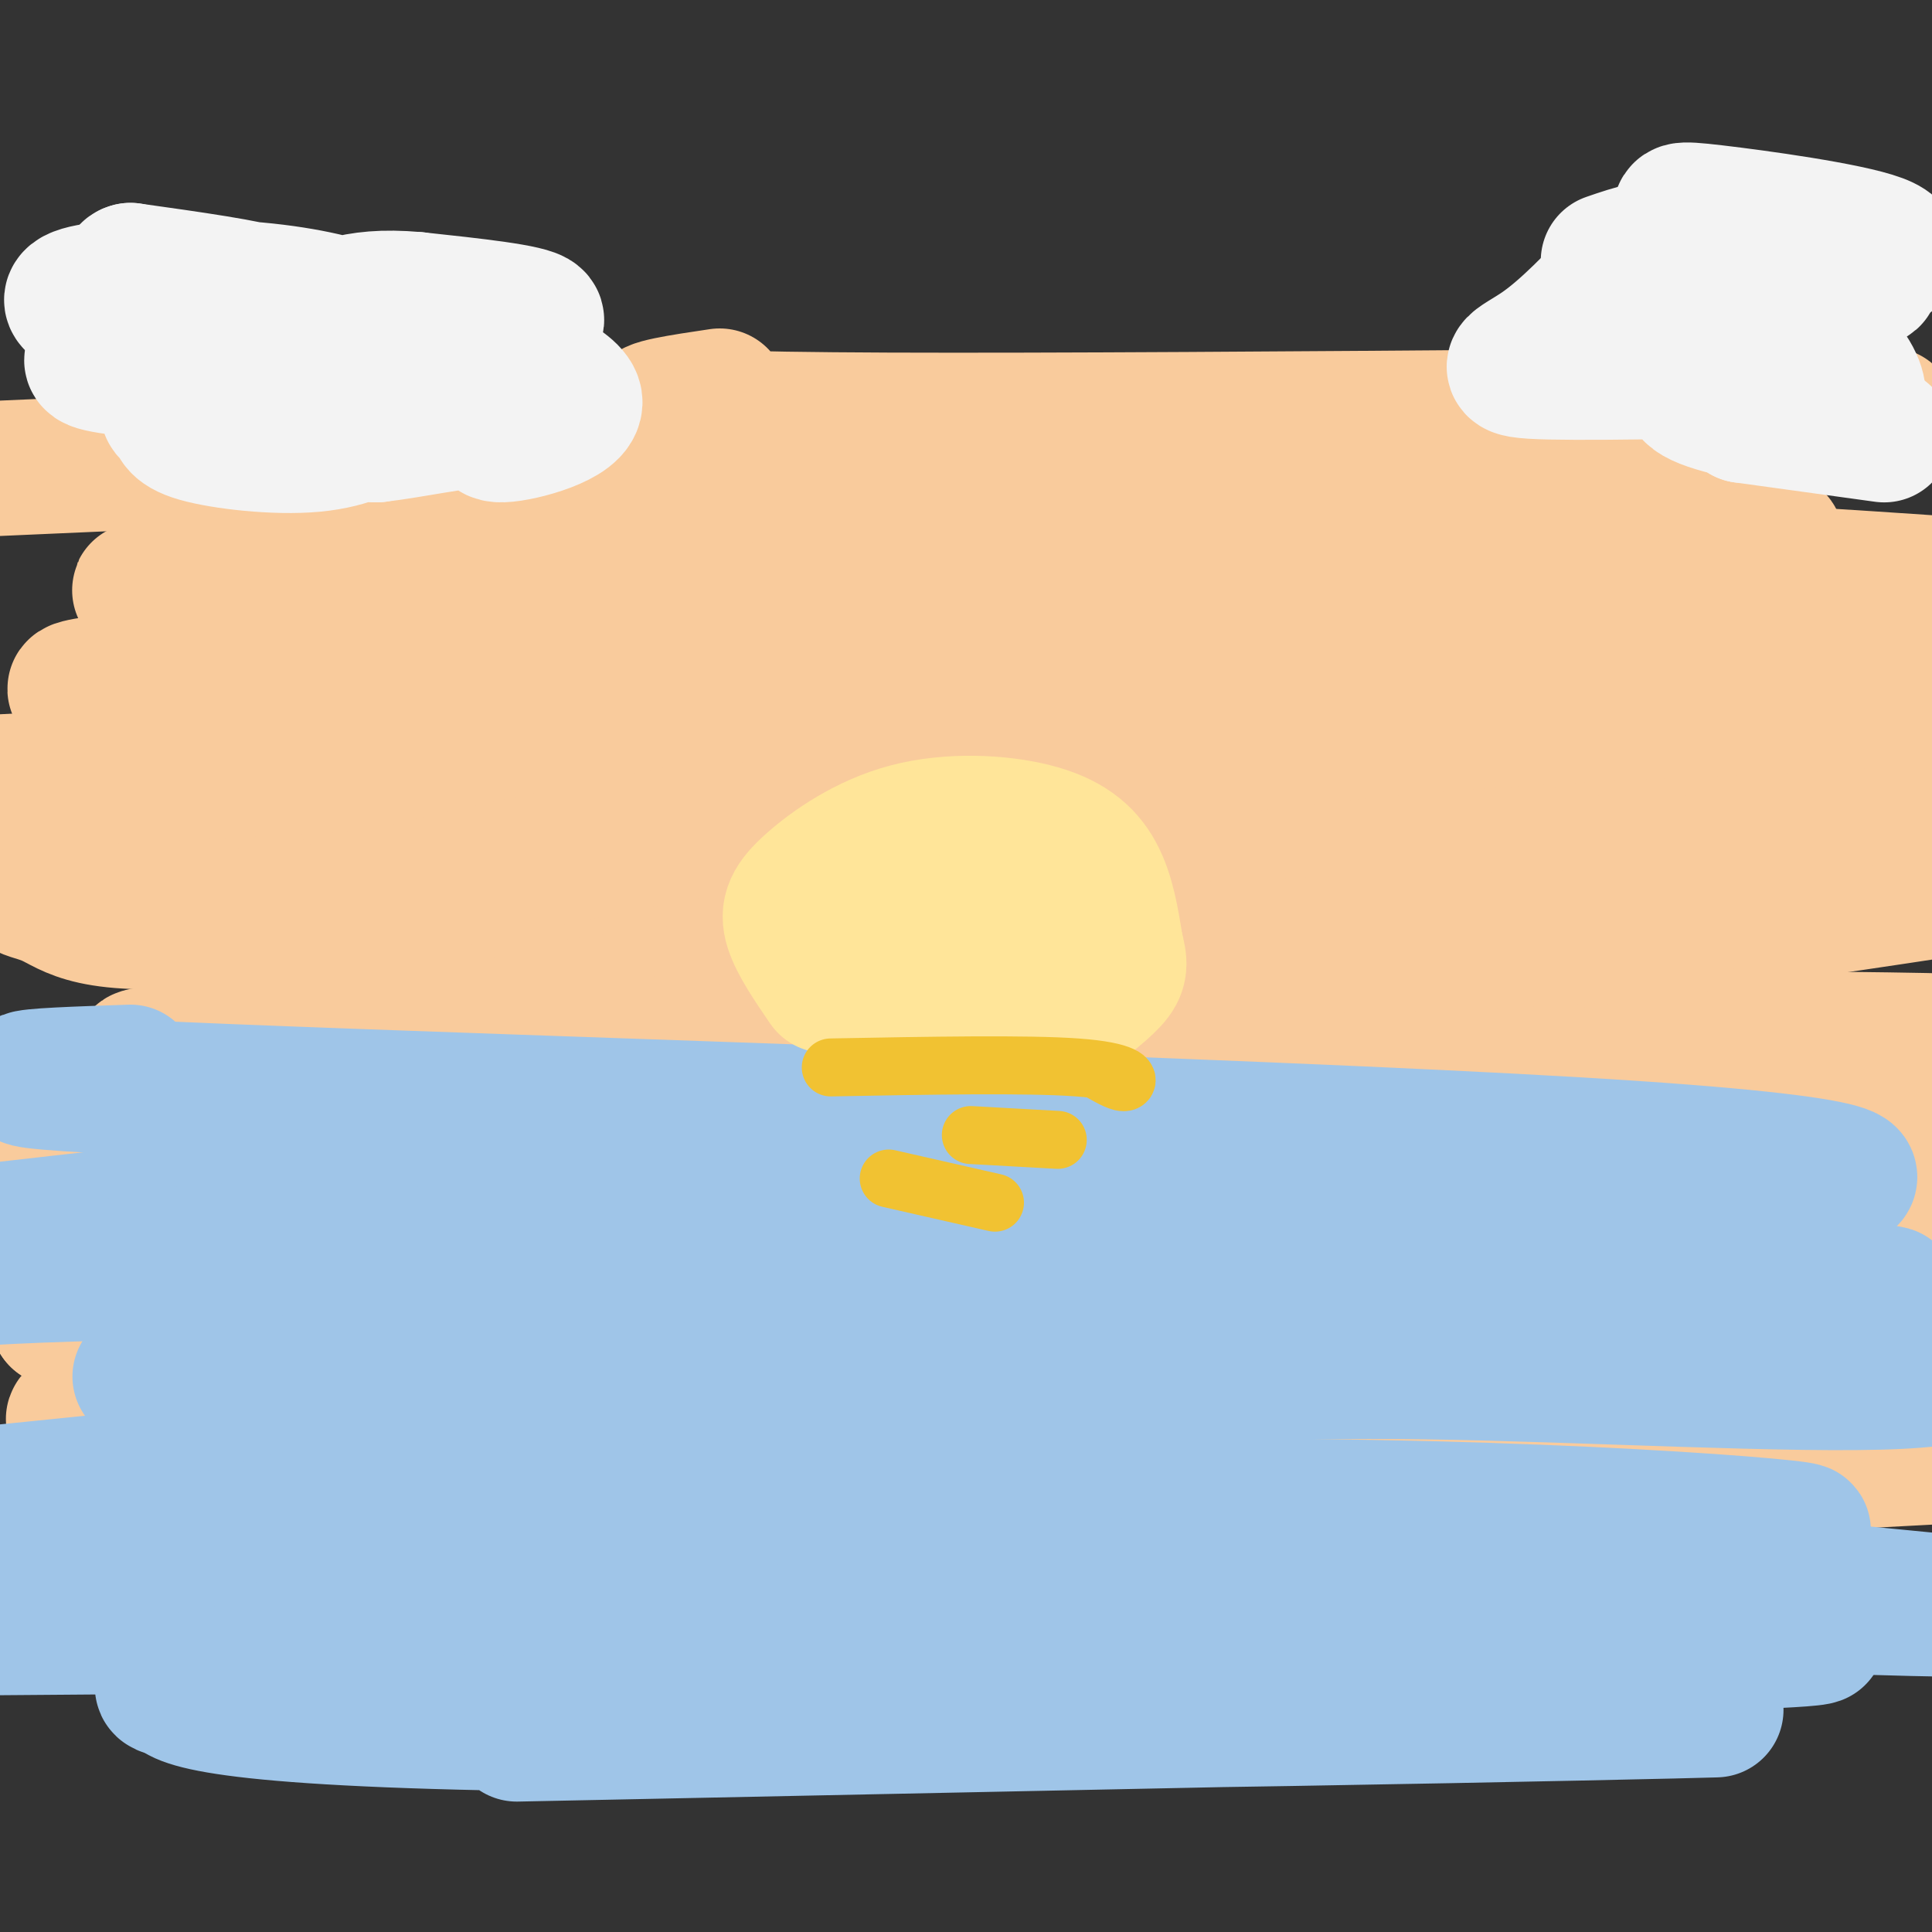
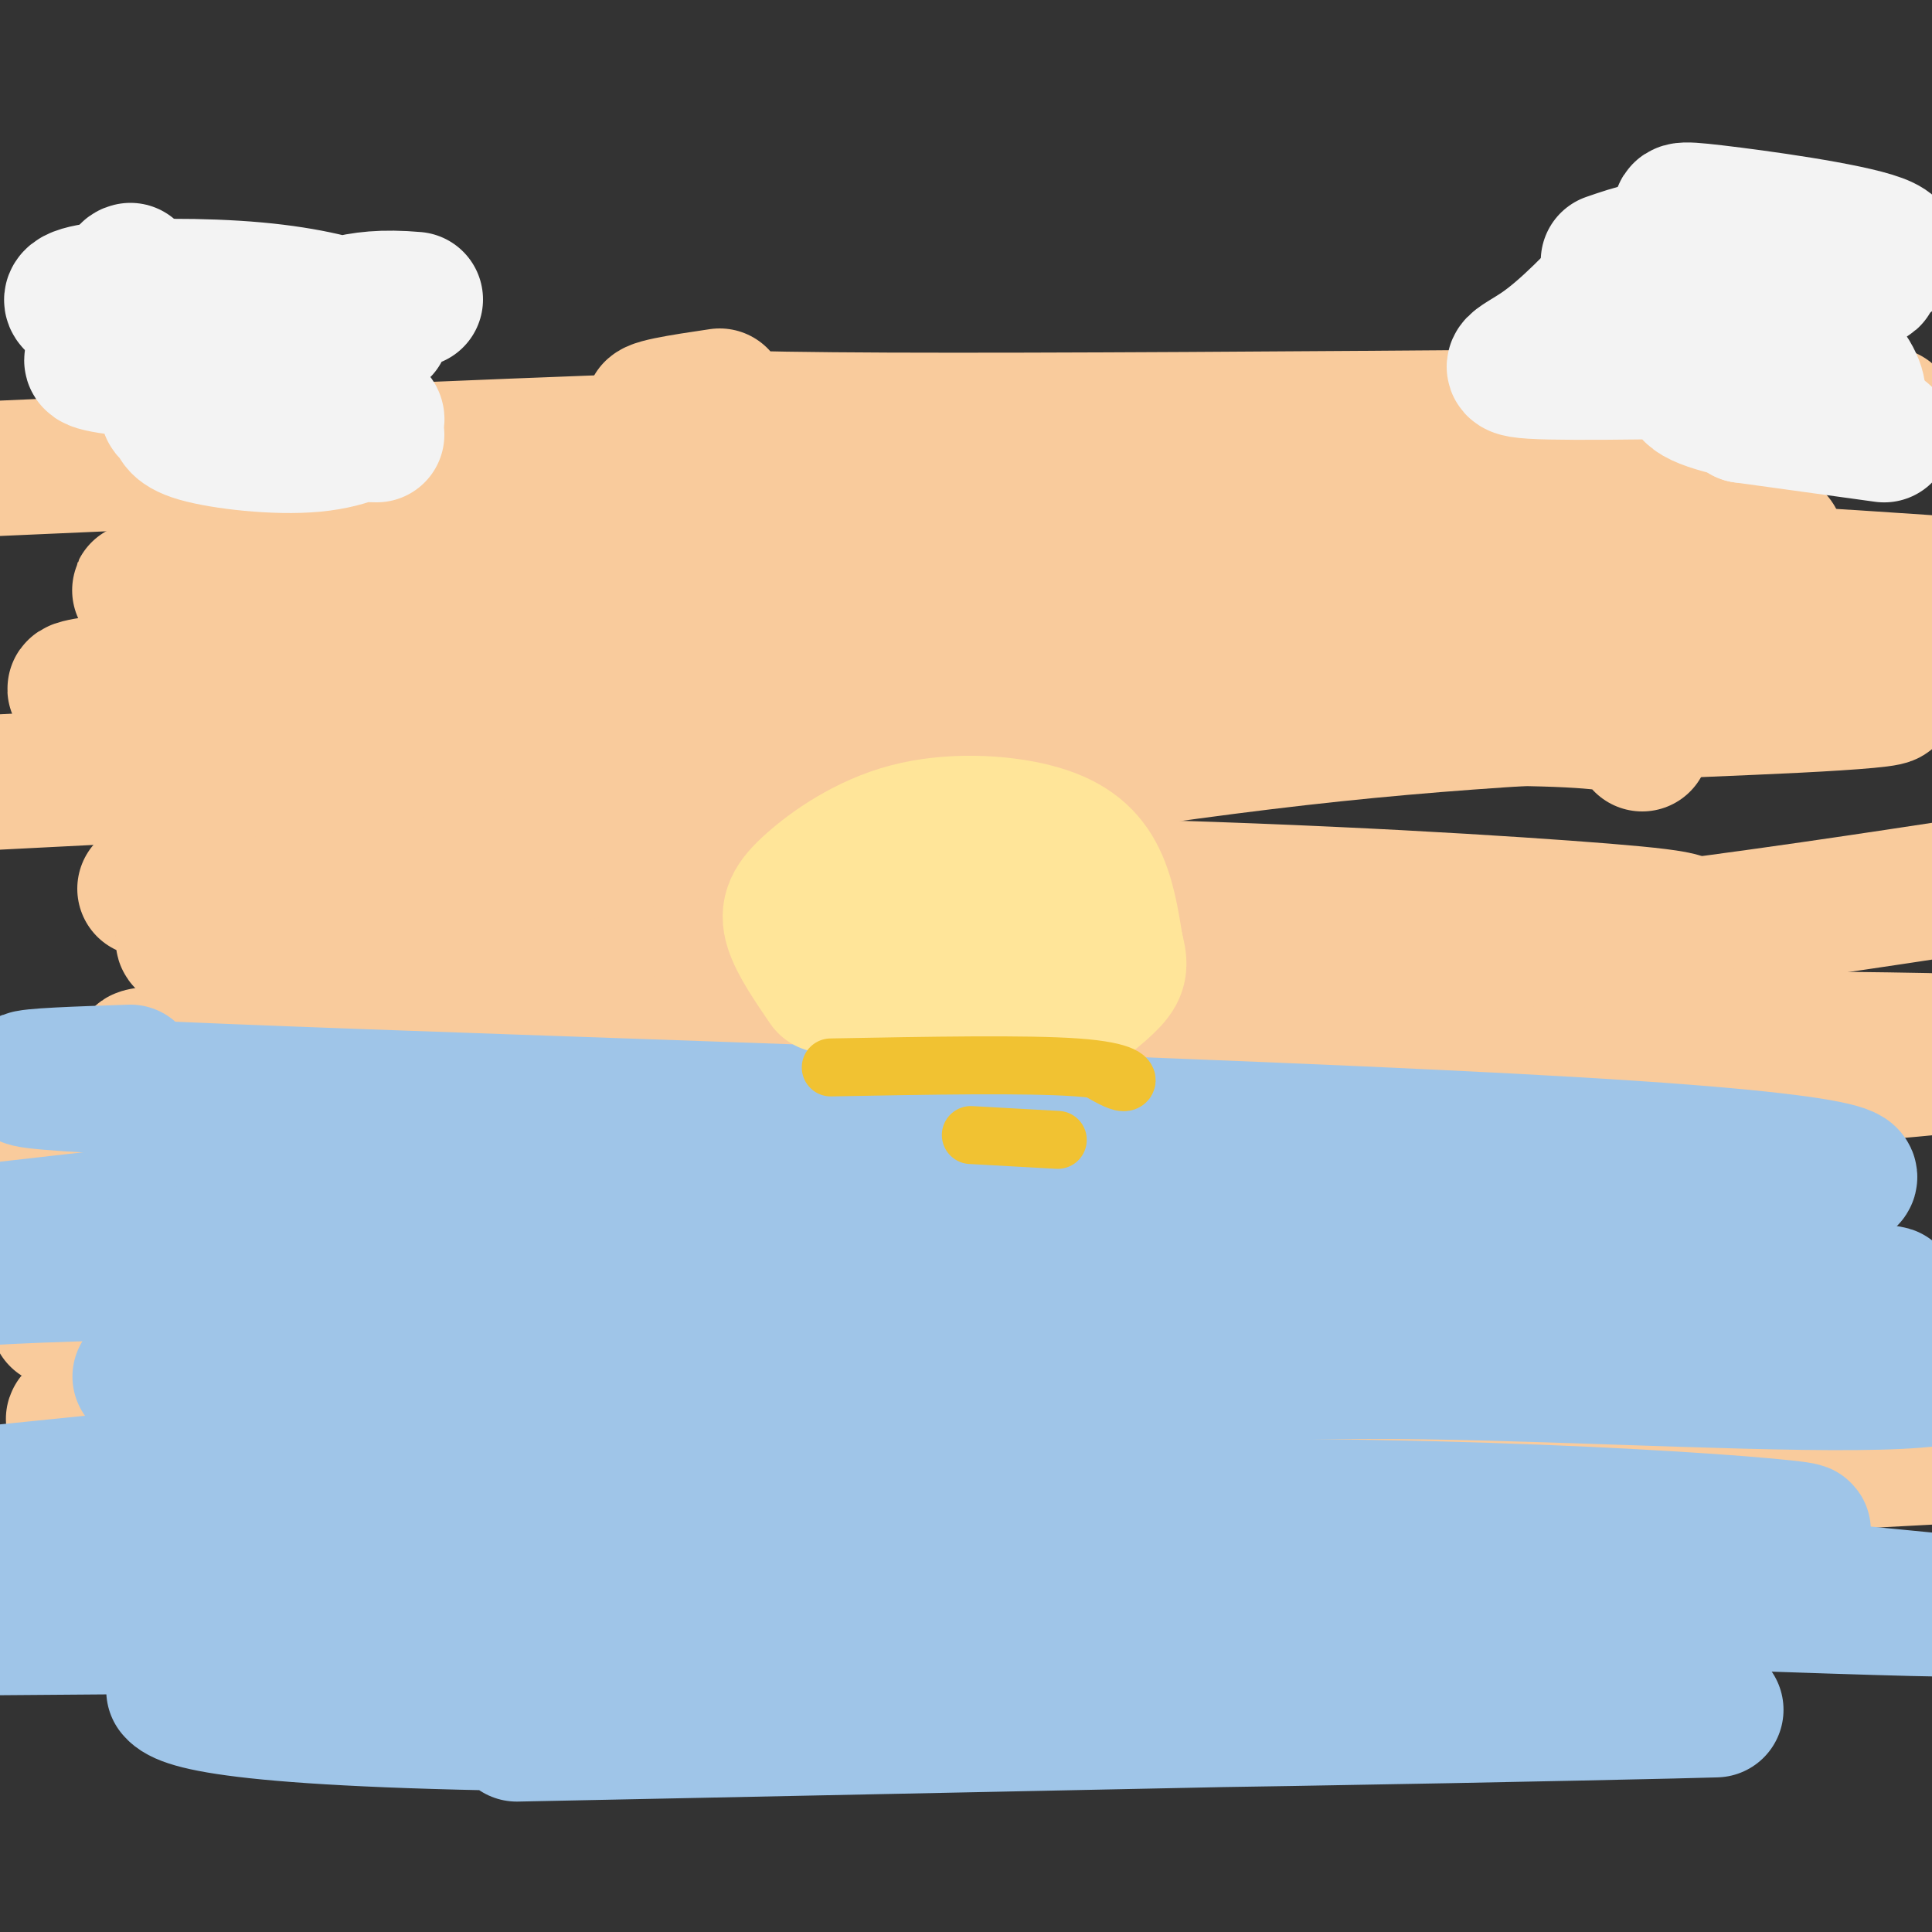
<svg xmlns="http://www.w3.org/2000/svg" viewBox="0 0 400 400" version="1.1">
  <rect x="0" y="0" width="400" height="400" fill="#333333" stroke="none" />
  <g fill="none" stroke="#f9cb9c" stroke-width="28" stroke-linecap="round" stroke-linejoin="round">
    <path d="M19,310c-1.511,1.778 -3.022,3.556 26,4c29.022,0.444 88.578,-0.444 158,-3c69.422,-2.556 148.711,-6.778 228,-11" />
    <path d="M24,279c-3.607,1.643 -7.214,3.286 62,3c69.214,-0.286 211.250,-2.500 220,-5c8.750,-2.500 -115.786,-5.286 -187,-6c-71.214,-0.714 -89.107,0.643 -107,2" />
-     <path d="M12,273c65.707,-5.142 283.475,-18.997 368,-25c84.525,-6.003 35.806,-4.153 19,-4c-16.806,0.153 -1.701,-1.392 1,-3c2.701,-1.608 -7.004,-3.279 -24,-5c-16.996,-1.721 -41.285,-3.492 -95,-2c-53.715,1.492 -136.858,6.246 -220,11" />
    <path d="M61,245c-68.271,3.565 -128.949,6.976 -49,2c79.949,-4.976 300.525,-18.340 377,-25c76.475,-6.660 8.850,-6.617 -30,-7c-38.850,-0.383 -48.925,-1.191 -59,-2" />
    <path d="M300,213c-79.679,1.690 -249.375,6.917 -269,6c-19.625,-0.917 110.821,-7.976 199,-15c88.179,-7.024 134.089,-14.012 180,-21" />
    <path d="M46,192c-9.483,2.126 -18.966,4.253 24,5c42.966,0.747 138.380,0.115 195,-1c56.620,-1.115 74.444,-2.711 81,-4c6.556,-1.289 1.842,-2.270 -22,-4c-23.842,-1.730 -66.812,-4.209 -119,-5c-52.188,-0.791 -113.594,0.104 -175,1" />
-     <path d="M30,184c-32.155,0.100 -25.041,-0.148 -20,2c5.041,2.148 8.011,6.694 36,4c27.989,-2.694 80.997,-12.627 147,-18c66.003,-5.373 145.002,-6.187 224,-7" />
    <path d="M340,154c0.500,-3.167 1.000,-6.333 -56,-5c-57.000,1.333 -171.500,7.167 -286,13" />
    <path d="M31,133c20.298,-4.042 40.595,-8.083 55,-11c14.405,-2.917 22.917,-4.708 56,-6c33.083,-1.292 90.738,-2.083 141,-1c50.262,1.083 93.131,4.042 136,7" />
    <path d="M135,94c16.833,-1.750 33.667,-3.500 11,-3c-22.667,0.500 -84.833,3.250 -147,6" />
    <path d="M149,82c-15.935,2.369 -31.869,4.738 35,5c66.869,0.262 216.542,-1.583 207,-1c-9.542,0.583 -178.298,3.595 -262,7c-83.702,3.405 -82.351,7.202 -81,11" />
    <path d="M48,104c-17.071,2.717 -19.248,4.010 37,4c56.248,-0.010 170.922,-1.322 227,-1c56.078,0.322 53.559,2.279 55,4c1.441,1.721 6.840,3.206 -45,5c-51.840,1.794 -160.920,3.897 -270,6" />
    <path d="M52,122c-42.903,0.736 -15.159,-0.425 -4,0c11.159,0.425 5.733,2.436 11,4c5.267,1.564 21.226,2.682 49,2c27.774,-0.682 67.362,-3.162 118,-3c50.638,0.162 112.326,2.967 133,3c20.674,0.033 0.336,-2.705 -55,-2c-55.336,0.705 -145.668,4.852 -236,9" />
    <path d="M68,135c-41.799,2.255 -28.296,3.393 -37,5c-8.704,1.607 -39.614,3.682 22,4c61.614,0.318 215.752,-1.121 286,-1c70.248,0.121 56.605,1.802 33,3c-23.605,1.198 -57.173,1.914 -96,6c-38.827,4.086 -82.914,11.543 -127,19" />
    <path d="M149,171c-37.475,6.683 -67.661,13.891 -84,18c-16.339,4.109 -18.831,5.120 -14,8c4.831,2.880 16.985,7.631 14,9c-2.985,1.369 -21.108,-0.643 18,4c39.108,4.643 135.449,15.940 178,22c42.551,6.060 31.313,6.882 42,11c10.687,4.118 43.300,11.532 31,15c-12.300,3.468 -69.514,2.991 -115,5c-45.486,2.009 -79.243,6.505 -113,11" />
    <path d="M106,274c-33.564,4.954 -60.975,11.840 -78,16c-17.025,4.160 -23.664,5.592 23,4c46.664,-1.592 146.632,-6.210 211,-7c64.368,-0.790 93.138,2.249 87,3c-6.138,0.751 -47.182,-0.785 -77,0c-29.818,0.785 -48.409,3.893 -67,7" />
    <path d="M205,297c-12.333,1.667 -9.667,2.333 -7,3" />
  </g>
  <g fill="none" stroke="#9fc5e8" stroke-width="28" stroke-linecap="round" stroke-linejoin="round">
    <path d="M27,222c-21.435,0.722 -42.871,1.445 20,4c62.871,2.555 210.048,6.943 279,11c68.952,4.057 59.679,7.785 51,8c-8.679,0.215 -16.766,-3.081 -41,-5c-24.234,-1.919 -64.617,-2.459 -105,-3" />
    <path d="M231,237c-36.867,0.244 -76.533,2.356 -119,6c-42.467,3.644 -87.733,8.822 -133,14" />
    <path d="M80,258c-33.322,0.880 -66.644,1.760 -45,5c21.644,3.240 98.256,8.841 158,9c59.744,0.159 102.622,-5.122 141,-6c38.378,-0.878 72.256,2.648 51,2c-21.256,-0.648 -97.644,-5.471 -163,-7c-65.356,-1.529 -119.678,0.235 -174,2" />
    <path d="M48,263c-38.667,0.667 -48.333,1.333 -58,2" />
    <path d="M29,285c6.734,2.768 13.468,5.537 77,4c63.532,-1.537 183.864,-7.379 245,-8c61.136,-0.621 63.078,3.978 42,5c-21.078,1.022 -65.175,-1.532 -98,-2c-32.825,-0.468 -54.379,1.152 -105,6c-50.621,4.848 -130.311,12.924 -210,21" />
    <path d="M63,314c-18.017,4.173 -36.033,8.346 -4,7c32.033,-1.346 114.117,-8.212 186,-9c71.883,-0.788 133.567,4.500 128,5c-5.567,0.500 -78.383,-3.788 -118,-6c-39.617,-2.212 -46.033,-2.346 -87,0c-40.967,2.346 -116.483,7.173 -192,12" />
    <path d="M126,336c0.000,0.000 -129.000,1.000 -129,1" />
    <path d="M82,342c16.381,-6.587 32.762,-13.174 98,-14c65.238,-0.826 179.332,4.108 216,5c36.668,0.892 -4.089,-2.260 -20,-4c-15.911,-1.740 -6.974,-2.069 -54,0c-47.026,2.069 -150.013,6.534 -253,11" />
-     <path d="M69,340c-35.732,2.556 1.439,3.447 85,3c83.561,-0.447 213.511,-2.233 222,-4c8.489,-1.767 -104.484,-3.514 -183,-2c-78.516,1.514 -122.576,6.290 -143,9c-20.424,2.710 -17.212,3.355 -14,4" />
    <path d="M36,350c1.893,2.440 13.625,6.542 91,7c77.375,0.458 220.393,-2.726 228,-3c7.607,-0.274 -120.196,2.363 -248,5" />
  </g>
  <g fill="none" stroke="#ffe599" stroke-width="28" stroke-linecap="round" stroke-linejoin="round">
    <path d="M171,204c-2.990,-4.374 -5.979,-8.747 -7,-12c-1.021,-3.253 -0.072,-5.385 4,-9c4.072,-3.615 11.267,-8.711 20,-11c8.733,-2.289 19.005,-1.770 26,0c6.995,1.770 10.713,4.791 13,9c2.287,4.209 3.144,9.604 4,15" />
    <path d="M231,196c0.889,3.489 1.111,4.711 -1,7c-2.111,2.289 -6.556,5.644 -11,9" />
    <path d="M177,201c16.929,0.909 33.857,1.818 41,0c7.143,-1.818 4.500,-6.363 -6,-7c-10.500,-0.637 -28.856,2.632 -35,5c-6.144,2.368 -0.077,3.833 3,5c3.077,1.167 3.165,2.034 9,2c5.835,-0.034 17.417,-0.971 24,-2c6.583,-1.029 8.167,-2.151 9,-4c0.833,-1.849 0.917,-4.424 1,-7" />
    <path d="M223,193c-2.742,-2.761 -10.096,-6.163 -17,-5c-6.904,1.163 -13.359,6.890 -15,10c-1.641,3.110 1.531,3.603 6,4c4.469,0.397 10.234,0.699 16,1" />
  </g>
  <g fill="none" stroke="#f3f3f3" stroke-width="28" stroke-linecap="round" stroke-linejoin="round">
    <path d="M23,68c-0.187,1.865 -0.374,3.730 -2,5c-1.626,1.270 -4.690,1.946 3,3c7.690,1.054 26.133,2.487 29,4c2.867,1.513 -9.841,3.106 -15,4c-5.159,0.894 -2.768,1.088 -2,2c0.768,0.912 -0.087,2.542 5,4c5.087,1.458 16.117,2.744 24,2c7.883,-0.744 12.618,-3.519 13,-5c0.382,-1.481 -3.589,-1.668 -7,-1c-3.411,0.668 -6.260,2.191 -5,3c1.260,0.809 6.630,0.905 12,1" />
-     <path d="M78,90c6.920,-0.779 18.218,-3.226 22,-3c3.782,0.226 0.046,3.124 4,3c3.954,-0.124 15.596,-3.270 15,-7c-0.596,-3.730 -13.430,-8.043 -15,-11c-1.570,-2.957 8.123,-4.559 7,-6c-1.123,-1.441 -13.061,-2.720 -25,-4" />
-     <path d="M86,62c-6.719,-0.591 -11.016,-0.067 -15,1c-3.984,1.067 -7.655,2.679 -6,4c1.655,1.321 8.635,2.352 12,2c3.365,-0.352 3.114,-2.085 -1,-4c-4.114,-1.915 -12.090,-4.010 -23,-5c-10.910,-0.990 -24.755,-0.875 -32,0c-7.245,0.875 -7.892,2.511 -3,4c4.892,1.489 15.321,2.832 22,3c6.679,0.168 9.606,-0.839 13,-2c3.394,-1.161 7.255,-2.474 3,-4c-4.255,-1.526 -16.628,-3.263 -29,-5" />
+     <path d="M86,62c-6.719,-0.591 -11.016,-0.067 -15,1c-3.984,1.067 -7.655,2.679 -6,4c1.655,1.321 8.635,2.352 12,2c3.365,-0.352 3.114,-2.085 -1,-4c-4.114,-1.915 -12.090,-4.010 -23,-5c-10.910,-0.990 -24.755,-0.875 -32,0c-7.245,0.875 -7.892,2.511 -3,4c4.892,1.489 15.321,2.832 22,3c6.679,0.168 9.606,-0.839 13,-2c3.394,-1.161 7.255,-2.474 3,-4" />
    <path d="M27,56c-2.500,0.500 5.750,4.250 14,8" />
    <path d="M336,56c-5.868,6.180 -11.736,12.360 -17,16c-5.264,3.640 -9.922,4.740 2,5c11.922,0.260 40.426,-0.319 51,-1c10.574,-0.681 3.217,-1.464 -4,-1c-7.217,0.464 -14.295,2.176 -17,4c-2.705,1.824 -1.036,3.760 9,6c10.036,2.240 28.439,4.783 30,5c1.561,0.217 -13.719,-1.891 -29,-4" />
    <path d="M361,86c-0.681,-0.531 12.117,0.140 18,0c5.883,-0.140 4.851,-1.091 5,-2c0.149,-0.909 1.479,-1.778 0,-5c-1.479,-3.222 -5.768,-8.799 -17,-12c-11.232,-3.201 -29.409,-4.025 -26,-5c3.409,-0.975 28.402,-2.101 39,-3c10.598,-0.899 6.801,-1.572 8,-3c1.199,-1.428 7.394,-3.609 1,-6c-6.394,-2.391 -25.375,-4.990 -34,-6c-8.625,-1.010 -6.893,-0.431 -7,1c-0.107,1.431 -2.054,3.716 -4,6" />
    <path d="M344,51c2.861,2.258 12.014,4.904 22,5c9.986,0.096 20.804,-2.359 18,-4c-2.804,-1.641 -19.230,-2.469 -30,-2c-10.770,0.469 -15.885,2.234 -21,4" />
  </g>
  <g fill="none" stroke="#f1c232" stroke-width="12" stroke-linecap="round" stroke-linejoin="round">
    <path d="M172,221c20.311,-0.378 40.622,-0.756 51,0c10.378,0.756 10.822,2.644 10,3c-0.822,0.356 -2.911,-0.822 -5,-2" />
-     <path d="M184,244c0.000,0.000 22.000,5.000 22,5" />
    <path d="M201,235c0.000,0.000 18.000,1.000 18,1" />
  </g>
</svg>